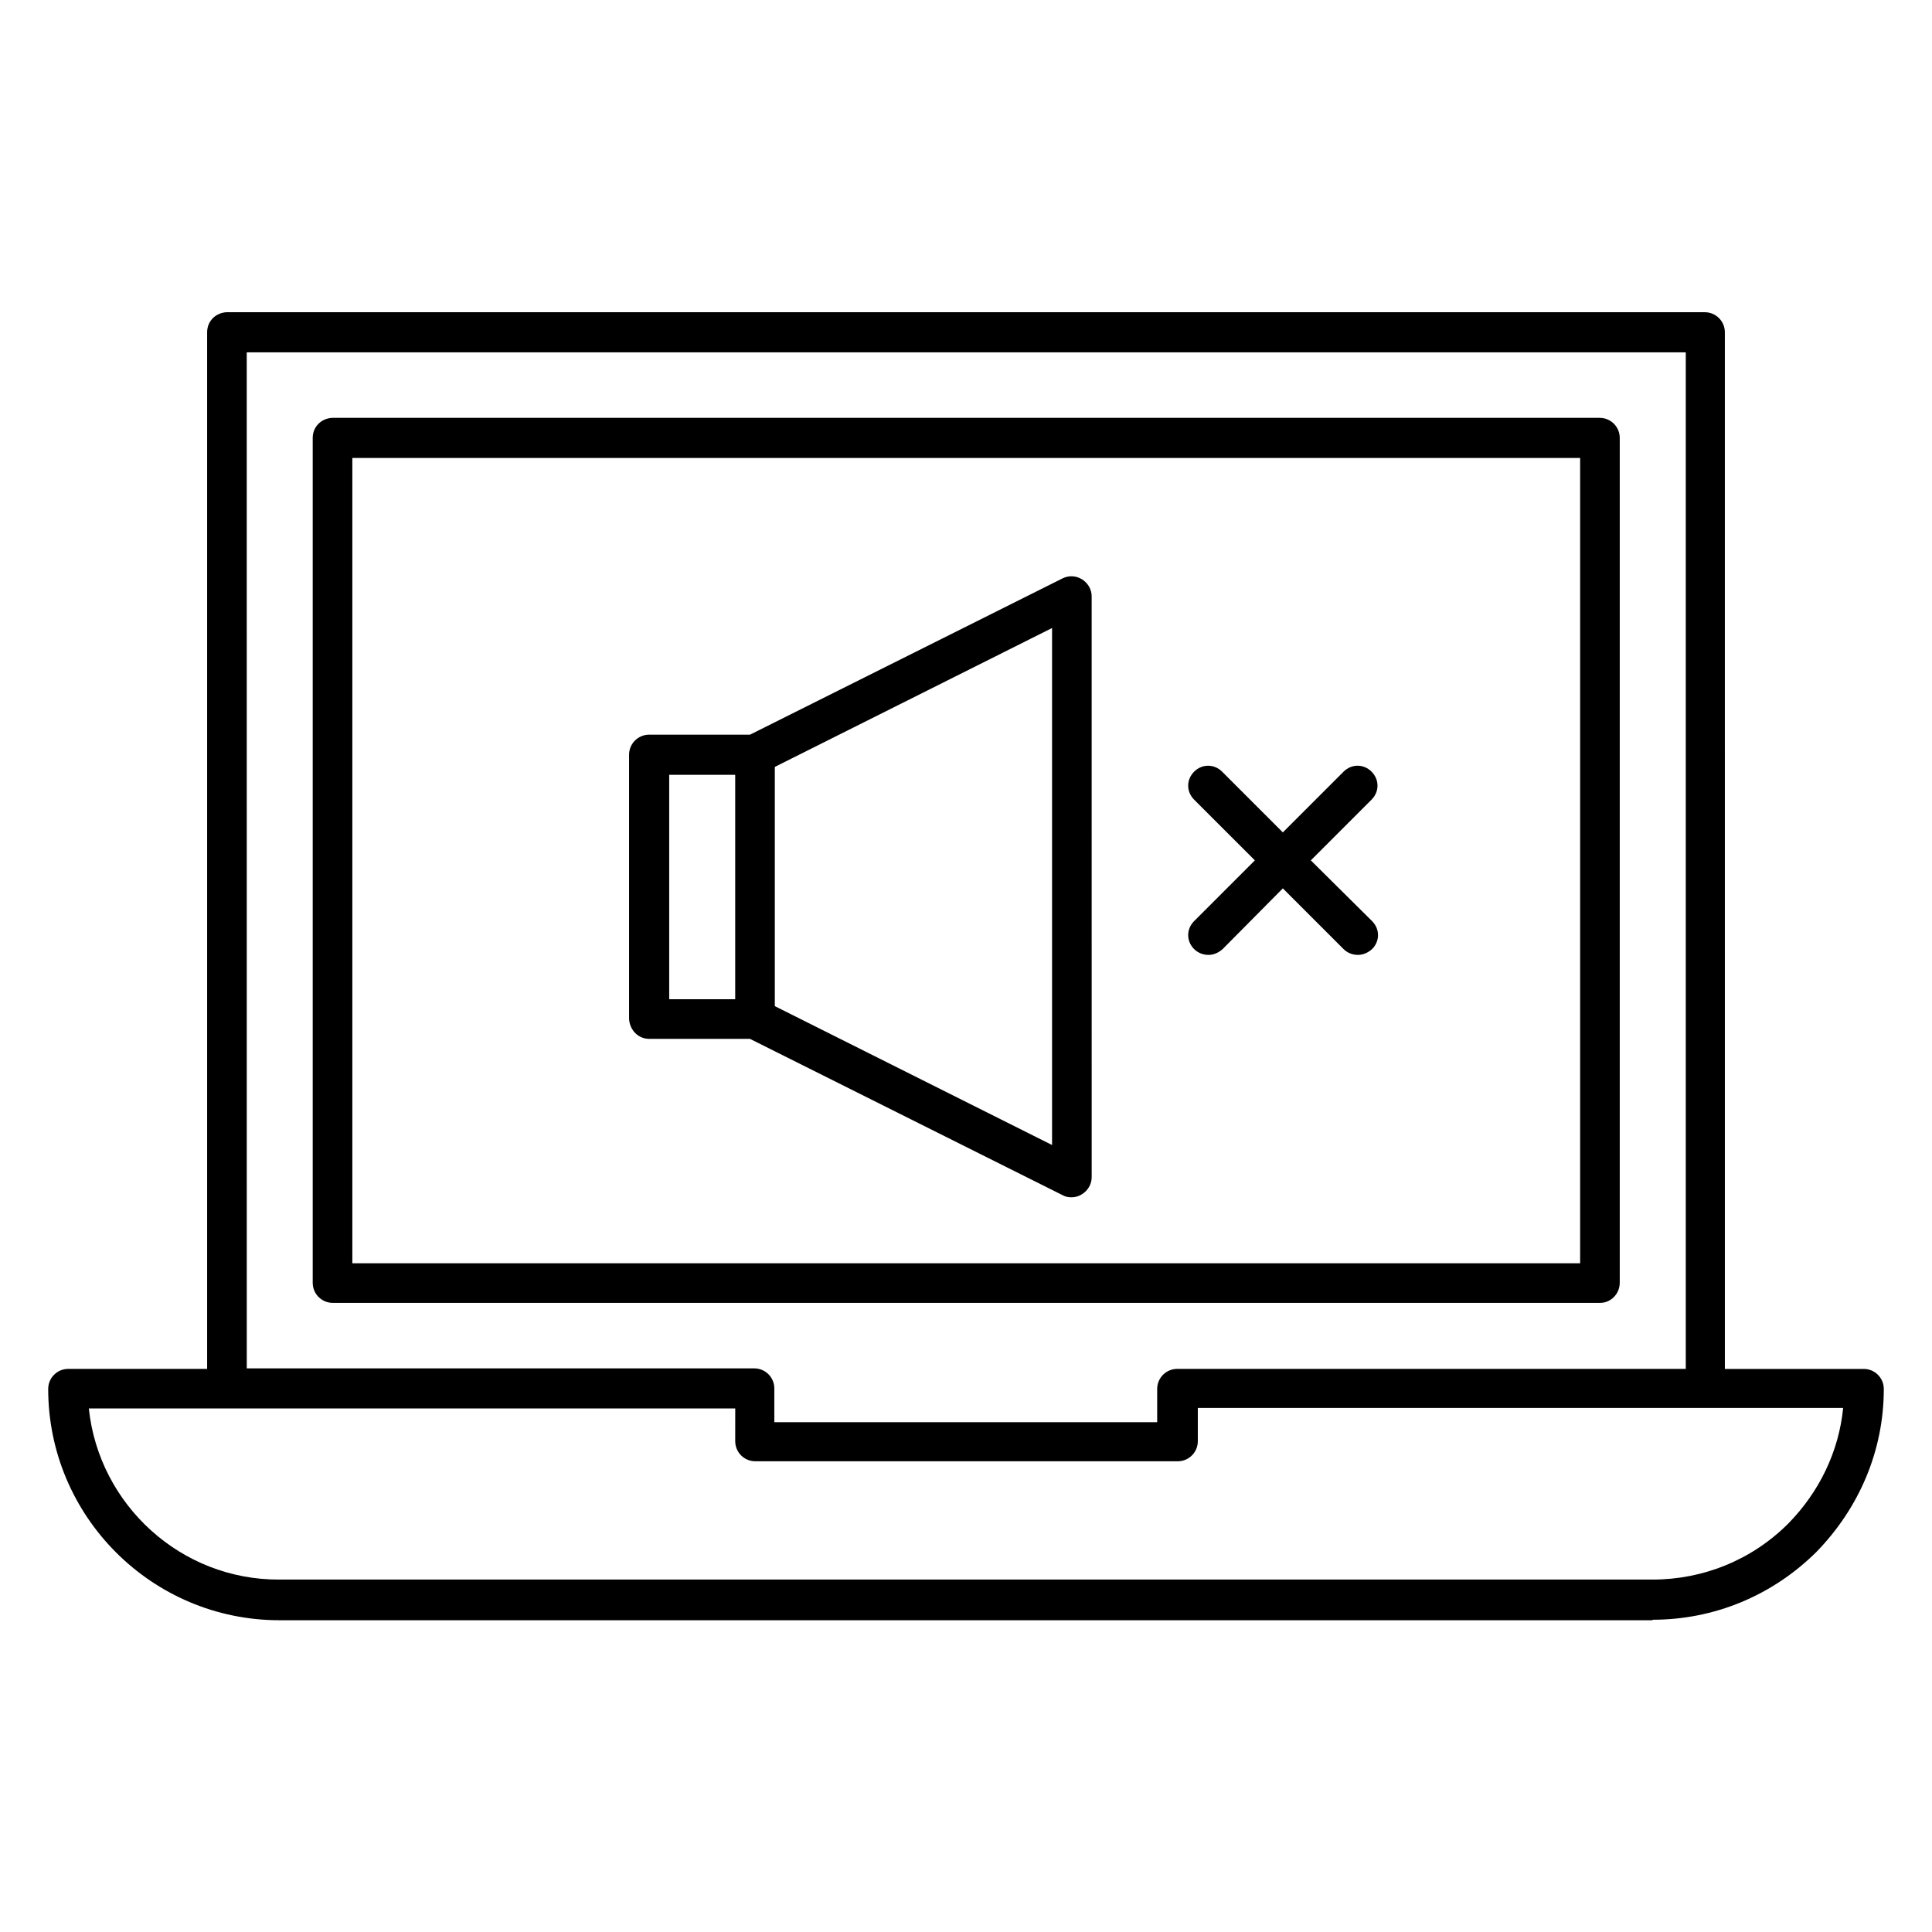
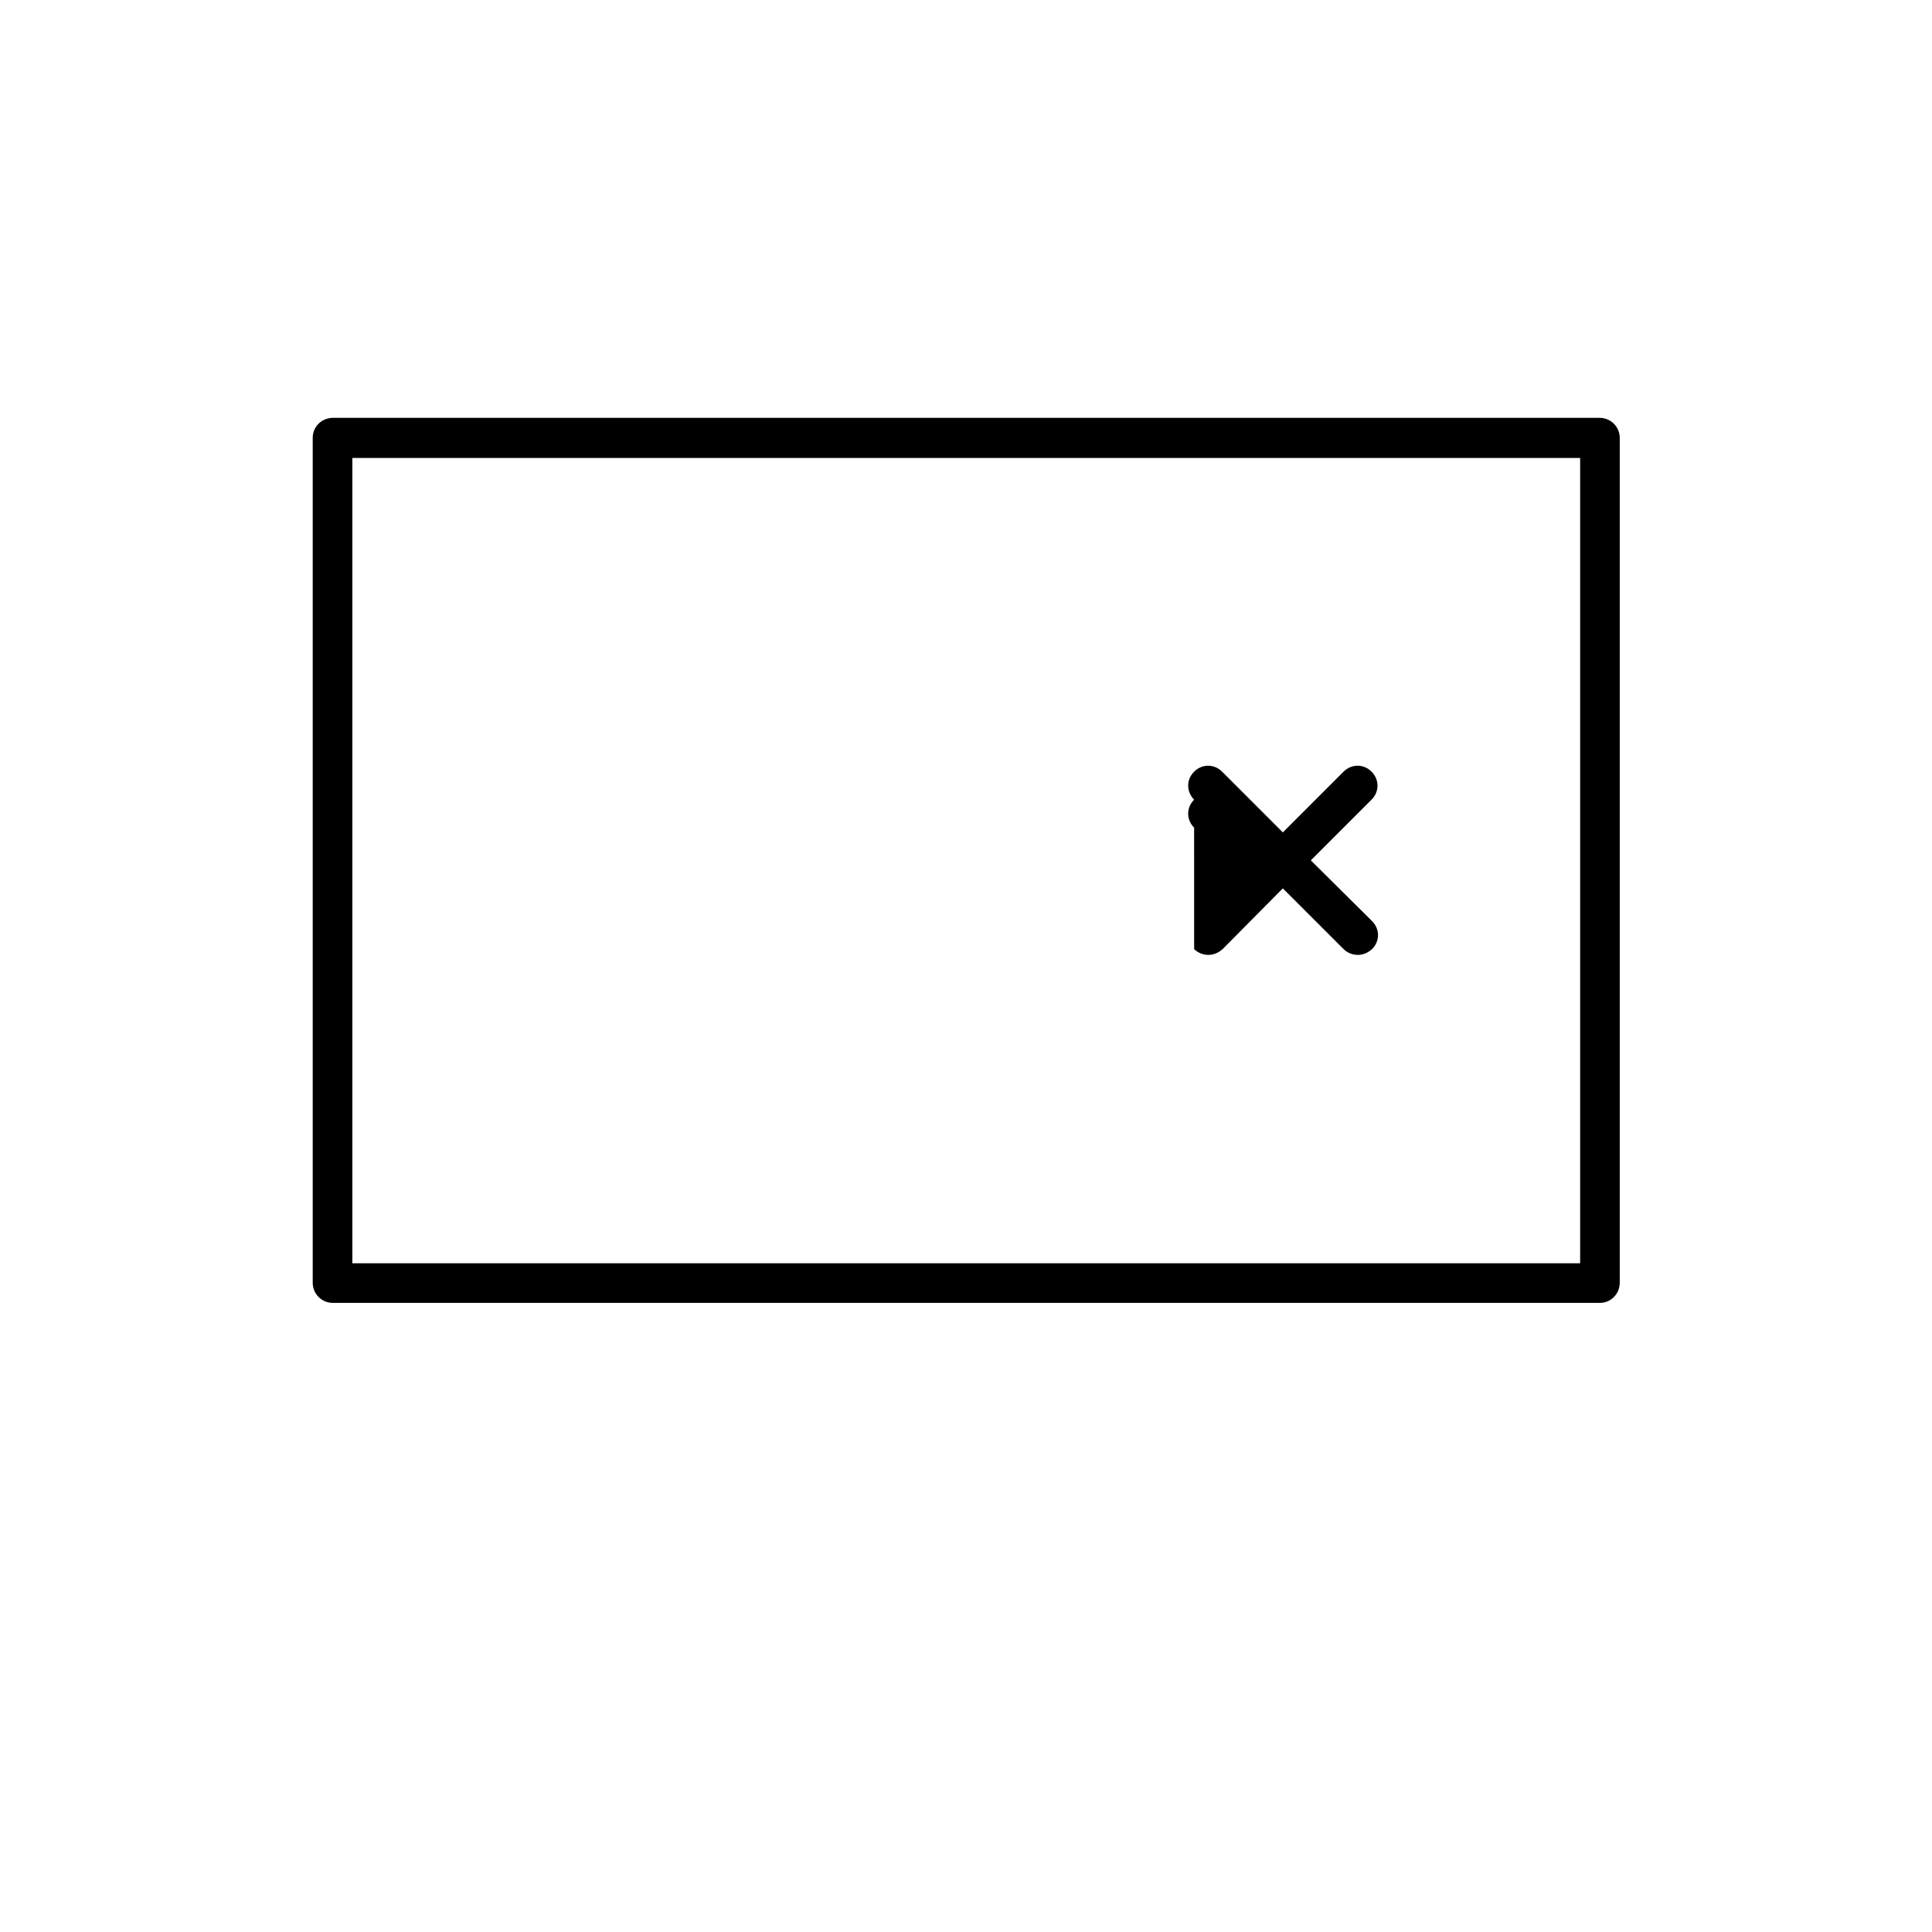
<svg xmlns="http://www.w3.org/2000/svg" fill="#000000" width="800px" height="800px" version="1.1" viewBox="144 144 512 512">
  <g>
-     <path d="m316.03 419.31h26.73l82.848 41.426c0.699 0.418 1.539 0.559 2.379 0.559 0.98 0 1.961-0.281 2.801-0.84 1.539-0.98 2.519-2.66 2.519-4.477l-0.004-153.95c0-1.82-0.98-3.5-2.519-4.477-1.539-0.98-3.5-1.121-5.18-0.281l-82.848 41.426h-26.727c-2.938 0-5.316 2.379-5.316 5.316v69.973c0.137 2.941 2.375 5.32 5.316 5.32zm33.305-72.074 73.473-36.805v137.01l-73.473-36.805zm-27.988 2.098h17.492v59.477h-17.492z" />
-     <path d="m581.93 573.25c16.234 0 31.629-6.297 43.383-17.914 11.477-11.754 17.914-27.012 17.914-43.242 0-2.938-2.379-5.316-5.316-5.316h-36.805l-0.004-274.72c0-2.938-2.379-5.316-5.316-5.316h-49.543l-342.17-0.004c-2.941 0.141-5.18 2.383-5.18 5.32v274.71h-36.805c-2.938 0-5.316 2.379-5.316 5.316 0 33.727 27.43 61.297 61.297 61.297l363.86 0.004zm-372.54-335.88h381.36v269.4h-134.77c-2.938 0-5.316 2.379-5.316 5.316v8.816h-101.46v-8.953c0-2.938-2.379-5.316-5.316-5.316l-134.49-0.004zm-41.844 279.89h171.3l-0.004 8.676c0 2.938 2.379 5.316 5.316 5.316h111.96c2.938 0 5.316-2.379 5.316-5.316v-8.816h171.02c-1.121 11.477-6.297 22.25-14.555 30.648-9.656 9.656-22.531 14.836-35.965 14.836h-363.87c-26.168 0.141-47.859-19.871-50.52-45.344z" />
    <path d="m573.25 483.96v-223.91c0-2.938-2.379-5.316-5.316-5.316h-335.88c-2.938 0.141-5.18 2.379-5.18 5.316v223.91c0 2.938 2.379 5.316 5.316 5.316h335.87c2.805 0.004 5.184-2.375 5.184-5.316zm-10.496-5.176h-325.38v-213.42h325.38z" />
-     <path d="m460.46 395.52c0.98 0.98 2.379 1.539 3.777 1.539s2.66-0.559 3.777-1.539l15.953-16.094 16.094 16.094c0.98 0.98 2.379 1.539 3.777 1.539 1.398 0 2.66-0.559 3.777-1.539 2.098-2.098 2.098-5.316 0-7.418l-16.23-16.094 16.094-16.094c2.098-2.098 2.098-5.316 0-7.418-2.098-2.098-5.316-2.098-7.418 0l-16.094 16.098-16.094-16.094c-2.098-2.098-5.316-2.098-7.418 0-2.098 2.098-2.098 5.316 0 7.418l16.098 16.09-16.094 16.094c-2.102 2.102-2.102 5.32 0 7.418z" />
+     <path d="m460.46 395.52c0.98 0.98 2.379 1.539 3.777 1.539s2.66-0.559 3.777-1.539l15.953-16.094 16.094 16.094c0.98 0.98 2.379 1.539 3.777 1.539 1.398 0 2.66-0.559 3.777-1.539 2.098-2.098 2.098-5.316 0-7.418l-16.23-16.094 16.094-16.094c2.098-2.098 2.098-5.316 0-7.418-2.098-2.098-5.316-2.098-7.418 0l-16.094 16.098-16.094-16.094c-2.098-2.098-5.316-2.098-7.418 0-2.098 2.098-2.098 5.316 0 7.418c-2.102 2.102-2.102 5.32 0 7.418z" />
  </g>
</svg>